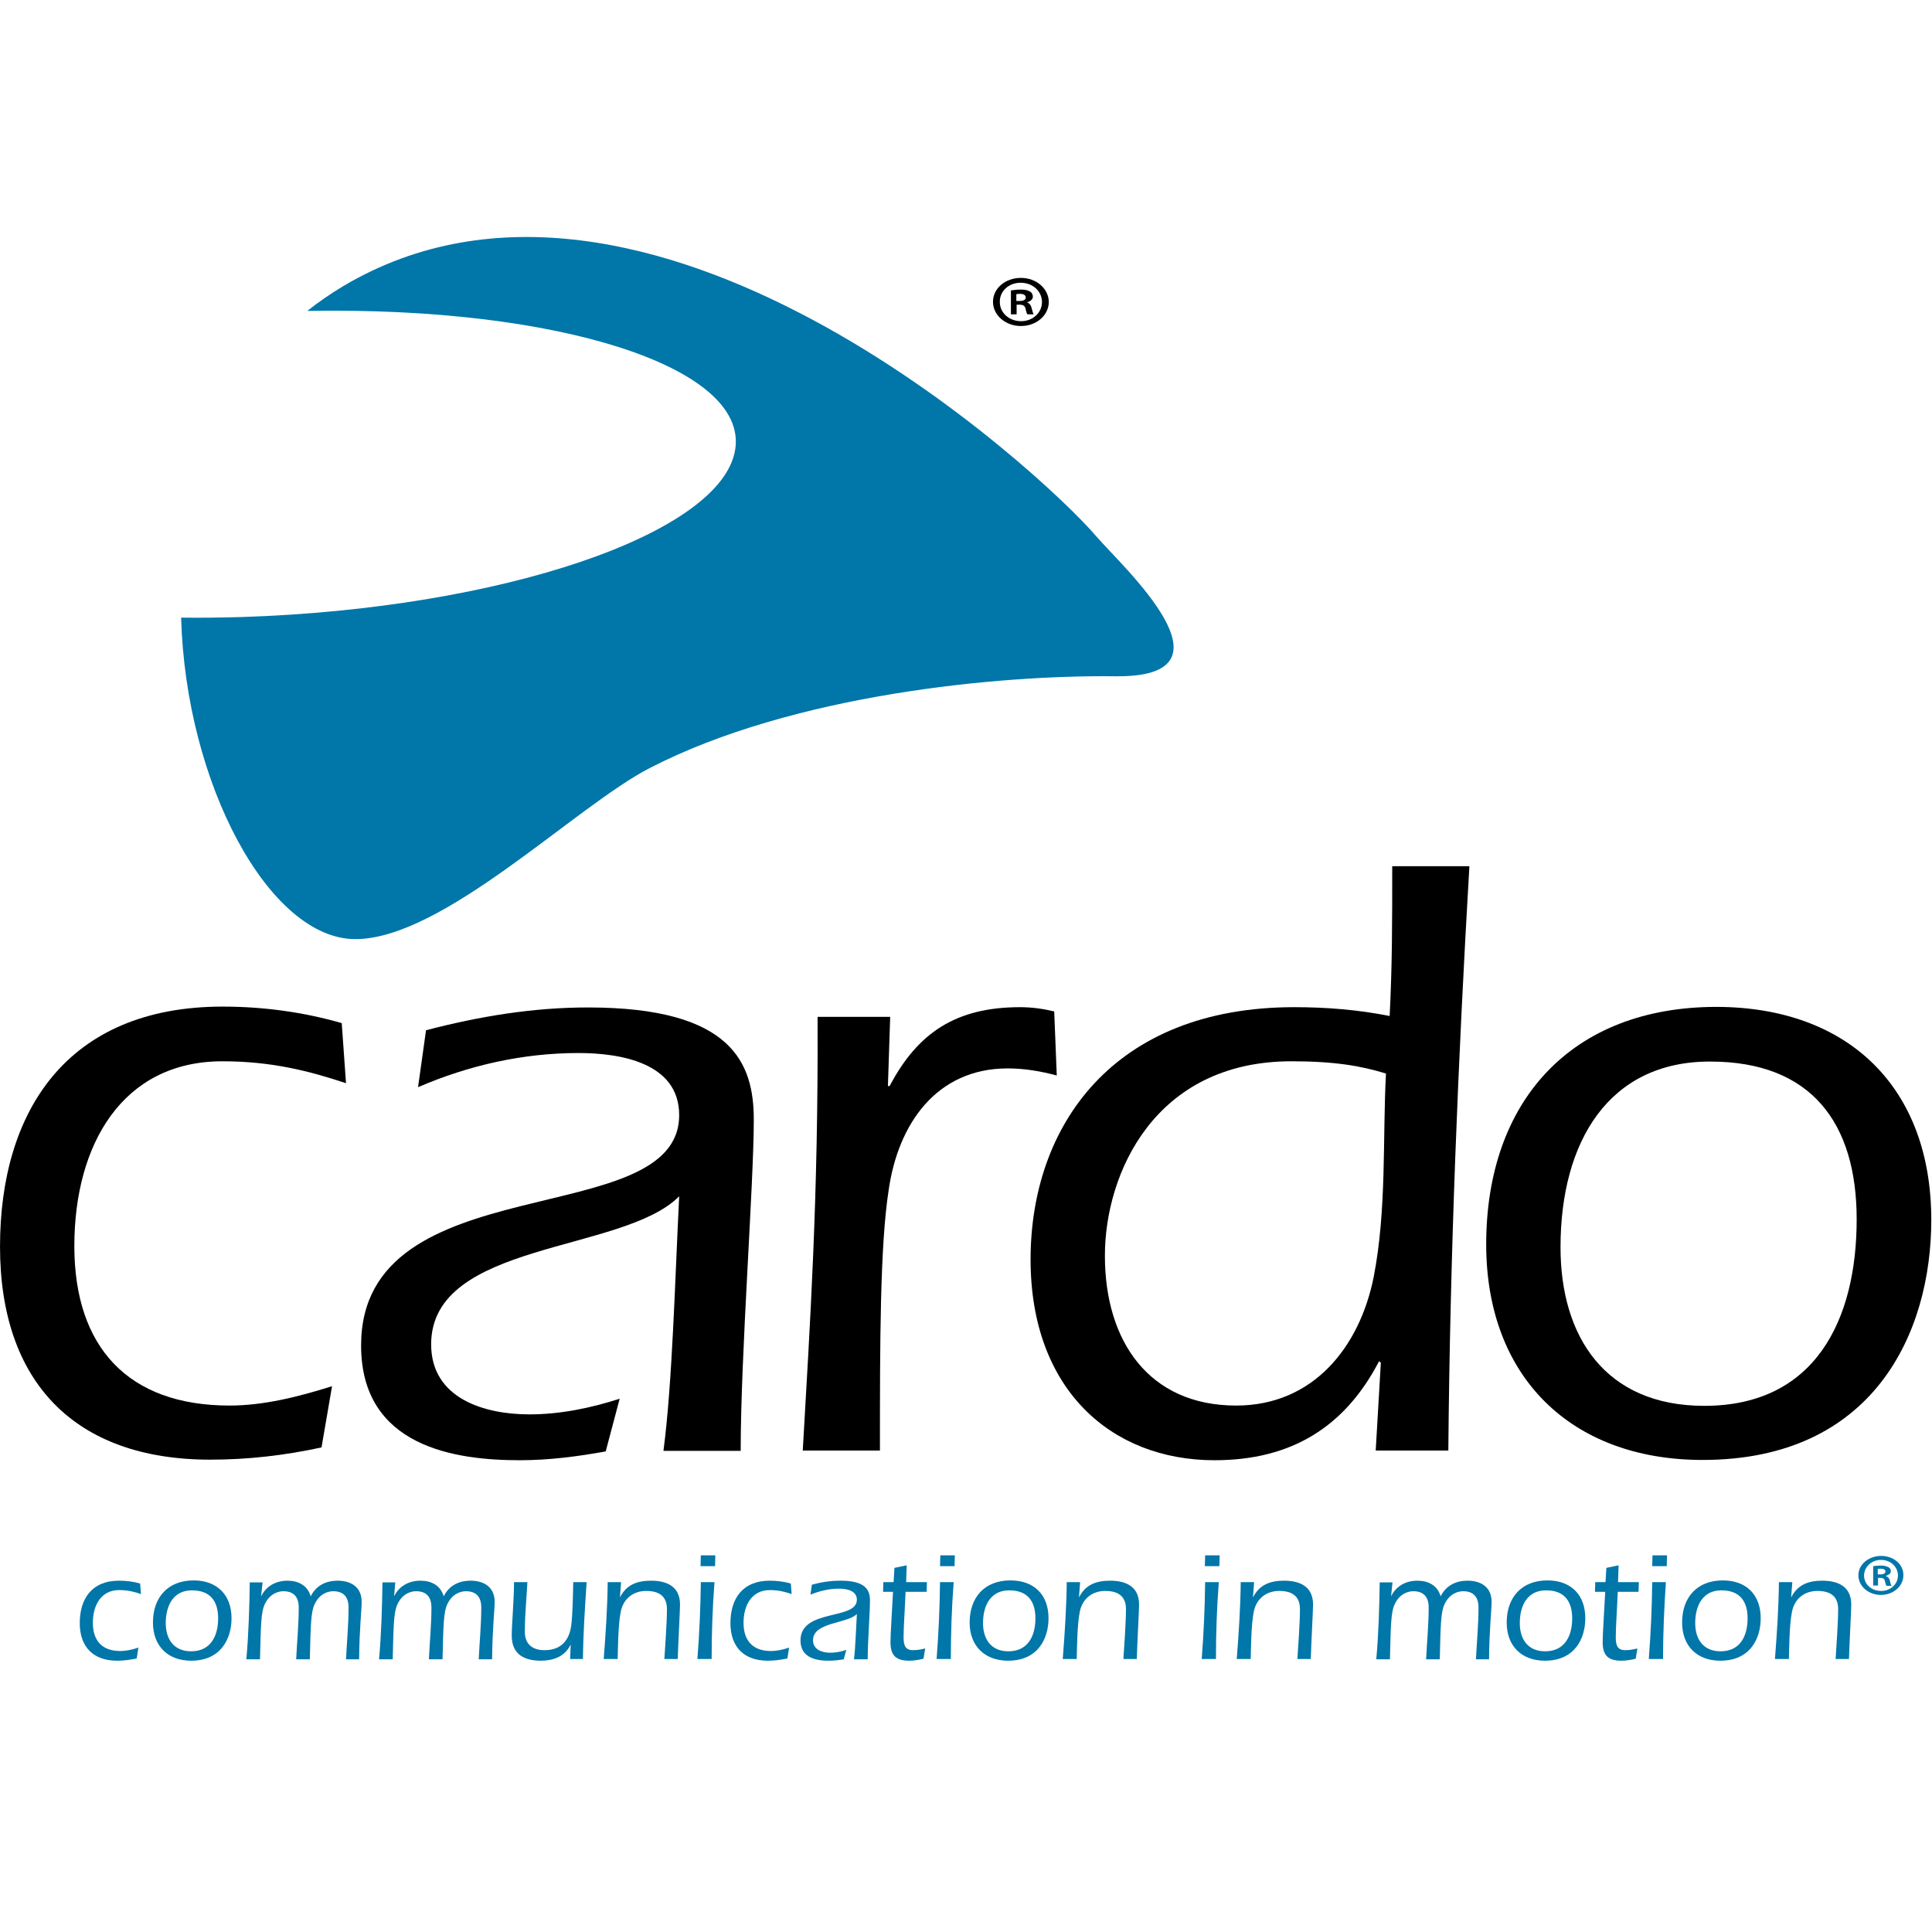
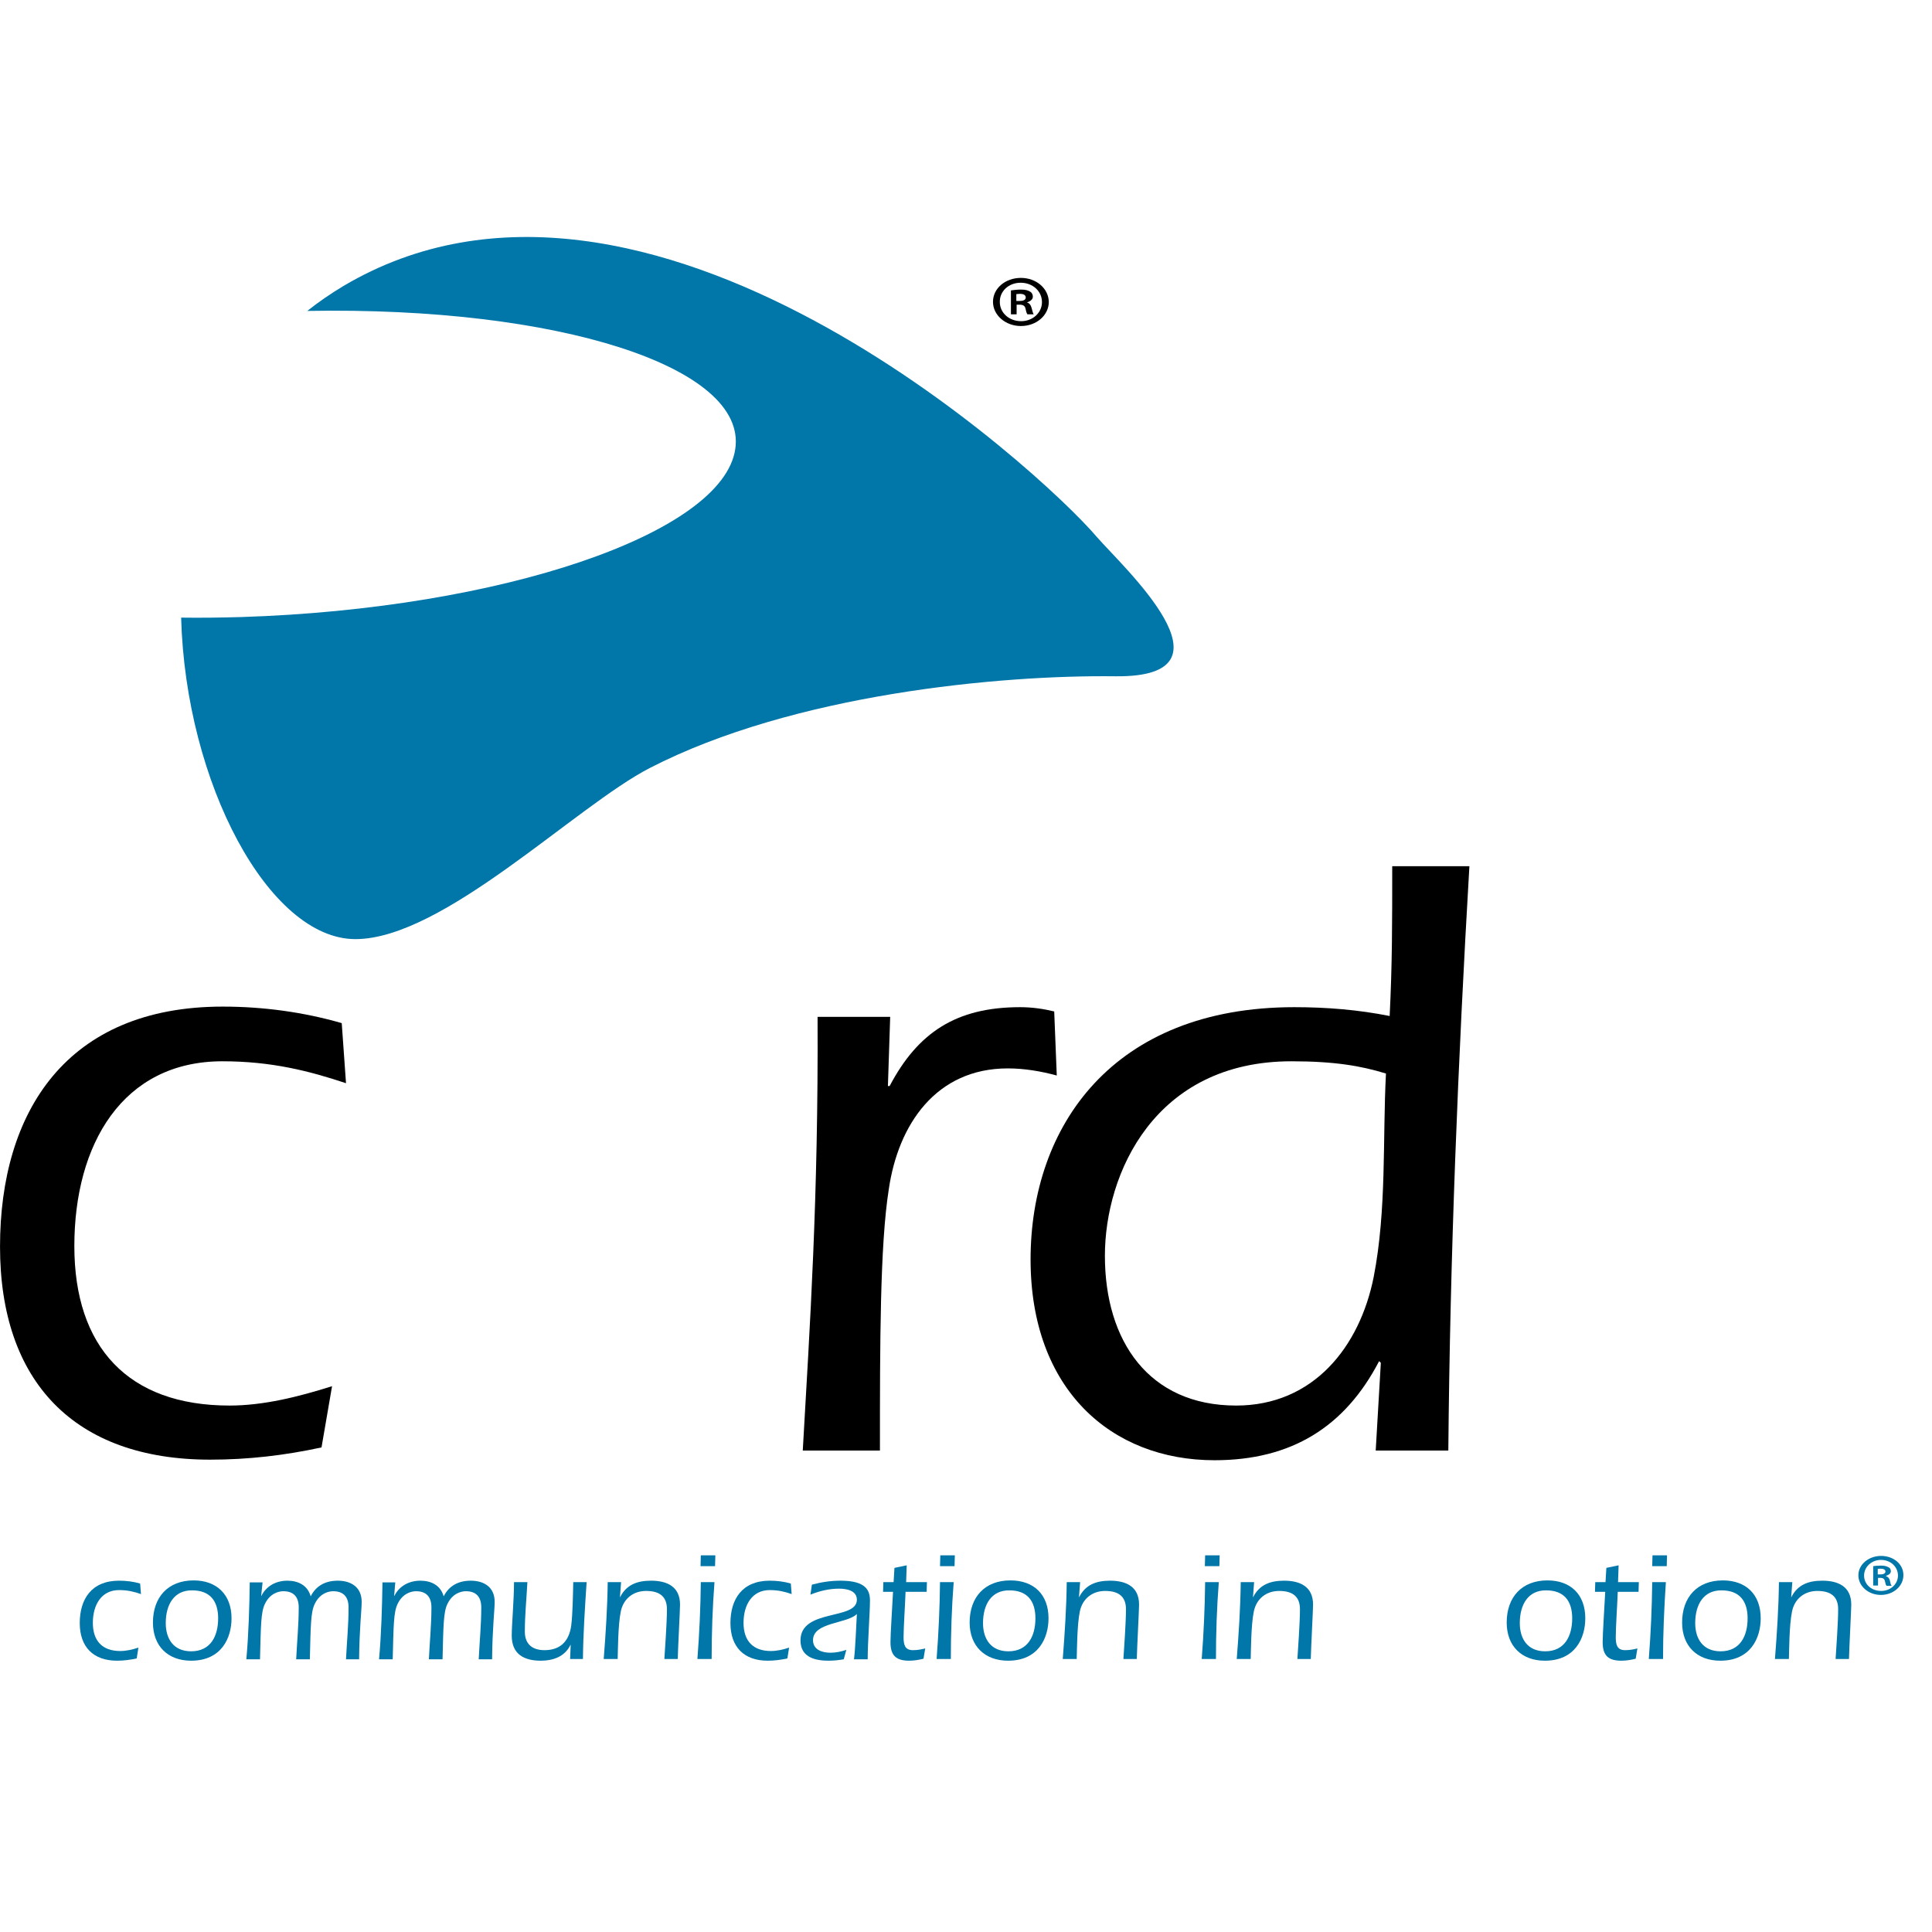
<svg xmlns="http://www.w3.org/2000/svg" width="100%" height="100%" viewBox="0 0 652 652" xml:space="preserve" style="fill-rule:evenodd;clip-rule:evenodd;stroke-linejoin:round;stroke-miterlimit:2;">
  <g transform="matrix(0.961,0,0,0.961,17.401,8.831)">
    <path d="M367,179.3C347.8,156.7 208.7,28.2 102.4,91.3C97.9,94 93.7,96.9 89.8,100C177.7,98.4 244.4,119.6 240.1,148.5C235.7,178.2 158,204.6 66.6,207.5C59.4,207.7 52.4,207.8 45.5,207.7C47.1,265.9 76.4,320.6 106.7,320.6C137.5,320.6 183.9,274 210.1,260.5C260.6,234.5 333.2,227.8 373.6,228.3C419,228.8 375.8,189.5 367,179.3" style="fill:rgb(0,118,169);fill-rule:nonzero;" />
    <path d="M31.4,550.6C29.1,549.8 26.8,549.2 23.7,549.2C17.5,549.2 14.5,554.4 14.5,560.7C14.5,567 17.8,570.6 24.1,570.6C26.2,570.6 28.4,570.1 30.5,569.4L29.9,573.2C27.6,573.7 25.3,574 23,574C14.6,574 9.9,569.1 9.9,560.8C9.9,552.4 14,545.9 23.7,545.9C26.2,545.9 28.7,546.2 31.1,546.9L31.4,550.6Z" style="fill:rgb(0,118,169);fill-rule:nonzero;" />
    <path d="M40.1,560.8C40.1,566.4 42.9,570.7 49,570.7C55.9,570.7 58.5,565.3 58.5,559.1C58.5,553.1 55.7,549.3 49.4,549.3C43.1,549.2 40.1,554.2 40.1,560.8M63.2,559.1C63.2,566.1 59.6,574 49,574C40.8,574 35.6,568.8 35.6,560.6C35.6,551.7 40.9,545.8 49.9,545.8C58,545.8 63.2,550.8 63.2,559.1" style="fill:rgb(0,118,169);fill-rule:nonzero;" />
    <path d="M73.6,551.3L73.7,551.2C75.4,547.8 78.8,545.9 82.8,545.9C86.6,545.9 89.9,547.5 91,551.4C92.9,547.6 96.3,545.9 100.5,545.9C105.2,545.9 108.9,548.2 108.9,553.3C108.9,556.4 108.1,562.6 108,573.5L103.4,573.5C103.7,567.4 104.3,561.3 104.3,555.3C104.3,551.7 102.6,549.6 98.9,549.6C97.3,549.6 94.2,550.3 92.4,554.1C91,557 91,561.8 90.7,573.5L85.9,573.5C86.2,567.4 86.8,561.3 86.8,555.3C86.8,551.7 85.1,549.6 81.4,549.6C79.8,549.6 76.7,550.3 74.9,554.1C73.5,557 73.5,561.8 73.2,573.5L68.4,573.5C69.2,564.9 69.5,554.4 69.6,546.5L74.1,546.5L73.6,551.3Z" style="fill:rgb(0,118,169);fill-rule:nonzero;" />
    <path d="M120.3,551.3L120.4,551.2C122.1,547.8 125.5,545.9 129.5,545.9C133.3,545.9 136.6,547.5 137.7,551.4C139.6,547.6 143,545.9 147.2,545.9C151.9,545.9 155.6,548.2 155.6,553.3C155.6,556.4 154.8,562.6 154.7,573.5L150,573.5C150.3,567.4 150.9,561.3 150.9,555.3C150.9,551.7 149.2,549.6 145.5,549.6C143.9,549.6 140.8,550.3 139,554.1C137.6,557 137.6,561.8 137.3,573.5L132.5,573.5C132.8,567.4 133.4,561.3 133.4,555.3C133.4,551.7 131.7,549.6 128,549.6C126.4,549.6 123.3,550.3 121.5,554.1C120.1,557 120.1,561.8 119.8,573.5L115,573.5C115.8,564.9 116.1,554.4 116.2,546.5L120.7,546.5L120.3,551.3Z" style="fill:rgb(0,118,169);fill-rule:nonzero;" />
    <path d="M182.3,568.4L182.2,568.5C180.2,572.6 176.1,574 171.8,574C165.9,574 161.6,571.7 161.6,565.2C161.6,561.3 162.4,552.6 162.4,546.4L167.1,546.4C166.8,552.2 166.2,557.9 166.2,563.8C166.2,568.4 169.1,570.3 173.1,570.3C179,570.3 181.8,566.8 182.5,561.6C183,557.5 183.1,551 183.2,546.4L187.9,546.4C187.3,555.4 186.7,564.4 186.6,573.4L182.1,573.4L182.3,568.4Z" style="fill:rgb(0,118,169);fill-rule:nonzero;" />
    <path d="M199.6,551.7L199.7,551.6C201.9,547.3 205.7,545.9 210.5,545.9C216.2,545.9 220.7,548 220.7,554.3C220.7,556.2 220,569 219.9,573.4L215.2,573.4C215.4,570.2 216.1,560.6 216.1,555.9C216.1,551.3 213.3,549.5 208.8,549.5C204.2,549.5 200.8,552.3 199.9,556.7C198.9,561.5 198.9,570.6 198.8,573.4L193.9,573.4C194.6,564.4 195.2,555.4 195.3,546.4L200,546.4L199.6,551.7Z" style="fill:rgb(0,118,169);fill-rule:nonzero;" />
    <path d="M227.9,540.8L228,537L233.1,537L233,540.8L227.9,540.8ZM232.8,546.4C232.1,555.4 231.8,564.4 231.8,573.4L226.8,573.4C227.5,564.4 227.9,555.4 228,546.4L232.8,546.4Z" style="fill:rgb(0,118,169);fill-rule:nonzero;" />
    <path d="M259.9,550.6C257.6,549.8 255.3,549.2 252.2,549.2C246,549.2 243,554.4 243,560.7C243,567 246.3,570.6 252.6,570.6C254.7,570.6 256.9,570.1 259,569.4L258.4,573.2C256.1,573.7 253.8,574 251.5,574C243.1,574 238.4,569.1 238.4,560.8C238.4,552.4 242.5,545.9 252.2,545.9C254.7,545.9 257.2,546.2 259.6,546.9L259.9,550.6Z" style="fill:rgb(0,118,169);fill-rule:nonzero;" />
    <path d="M281.8,573.4C282.3,569.2 282.5,562.9 282.8,557.6C279.3,561.1 267.4,560.4 267.4,566.8C267.4,570.2 270.7,571.2 273.5,571.2C275.4,571.2 277.3,570.8 279.1,570.2L278.2,573.5C276.5,573.8 274.7,574 272.9,574C268.9,574 263,573.2 263,566.9C263,555.6 282.8,559.9 282.8,552.6C282.8,549.3 279.1,548.7 276.5,548.7C273.1,548.7 269.7,549.5 266.5,550.8L267,547.3C270.3,546.4 273.6,545.9 277.1,545.9C286.1,545.9 287.4,549.4 287.4,552.9C287.4,556.9 286.6,567.5 286.6,573.5L281.8,573.5L281.8,573.4Z" style="fill:rgb(0,118,169);fill-rule:nonzero;" />
    <path d="M292,549.8L292.1,546.4L295.7,546.4L296,541.4L300.3,540.5L300.1,546.4L307.4,546.4L307.3,549.8L299.9,549.8C299.7,555.1 299.2,562.3 299.2,565.7C299.2,568.3 299.6,570.3 302.5,570.3C304.2,570.3 305.5,570 306.8,569.7L306.2,573.3C304.6,573.7 302.9,574 301.2,574C296.7,574 294.6,572.3 294.6,567.5C294.6,564.5 295.2,555.7 295.5,549.8L292,549.8Z" style="fill:rgb(0,118,169);fill-rule:nonzero;" />
    <path d="M312,540.8L312.1,537L317.2,537L317.1,540.8L312,540.8ZM316.8,546.4C316.1,555.4 315.8,564.4 315.8,573.4L310.8,573.4C311.5,564.4 311.9,555.4 312,546.4L316.8,546.4Z" style="fill:rgb(0,118,169);fill-rule:nonzero;" />
    <path d="M327.1,560.8C327.1,566.4 329.9,570.7 336,570.7C342.9,570.7 345.5,565.3 345.5,559.1C345.5,553.1 342.7,549.3 336.4,549.3C330.1,549.2 327.1,554.2 327.1,560.8M350.1,559.1C350.1,566.1 346.5,574 335.9,574C327.7,574 322.4,568.8 322.4,560.6C322.4,551.7 327.7,545.8 336.7,545.8C345,545.8 350.1,550.8 350.1,559.1" style="fill:rgb(0,118,169);fill-rule:nonzero;" />
    <path d="M360.8,551.7L360.9,551.6C363.1,547.3 366.9,545.9 371.7,545.9C377.4,545.9 381.9,548 381.9,554.3C381.9,556.2 381.2,569 381.1,573.4L376.4,573.4C376.6,570.2 377.3,560.6 377.3,555.9C377.3,551.3 374.5,549.5 370,549.5C365.4,549.5 362,552.3 361.1,556.7C360.1,561.5 360.1,570.6 360,573.4L355.1,573.4C355.8,564.4 356.4,555.4 356.5,546.4L361.2,546.4L360.8,551.7Z" style="fill:rgb(0,118,169);fill-rule:nonzero;" />
    <path d="M405,540.8L405.1,537L410.2,537L410.1,540.8L405,540.8ZM409.9,546.4C409.2,555.4 408.9,564.4 408.9,573.4L403.9,573.4C404.6,564.4 405,555.4 405.1,546.4L409.9,546.4Z" style="fill:rgb(0,118,169);fill-rule:nonzero;" />
    <path d="M421.9,551.7L422,551.6C424.2,547.3 428,545.9 432.8,545.9C438.5,545.9 443,548 443,554.3C443,556.2 442.3,569 442.2,573.4L437.5,573.4C437.7,570.2 438.4,560.6 438.4,555.9C438.4,551.3 435.6,549.5 431.1,549.5C426.5,549.5 423.1,552.3 422.2,556.7C421.2,561.5 421.2,570.6 421.1,573.4L416.2,573.4C416.9,564.4 417.5,555.4 417.6,546.4L422.3,546.4L421.9,551.7Z" style="fill:rgb(0,118,169);fill-rule:nonzero;" />
-     <path d="M470.4,551.3L470.5,551.2C472.2,547.8 475.6,545.9 479.6,545.9C483.4,545.9 486.7,547.5 487.8,551.4C489.7,547.6 493.1,545.9 497.3,545.9C502,545.9 505.7,548.2 505.7,553.3C505.7,556.4 504.9,562.6 504.8,573.5L500.2,573.5C500.5,567.4 501.1,561.3 501.1,555.3C501.1,551.7 499.4,549.6 495.7,549.6C494.1,549.6 491,550.3 489.2,554.1C487.8,557 487.8,561.8 487.5,573.5L482.7,573.5C483,567.4 483.6,561.3 483.6,555.3C483.6,551.7 481.9,549.6 478.2,549.6C476.6,549.6 473.5,550.3 471.7,554.1C470.3,557 470.3,561.8 470,573.5L465.2,573.5C466,564.9 466.3,554.4 466.4,546.5L470.9,546.5L470.4,551.3Z" style="fill:rgb(0,118,169);fill-rule:nonzero;" />
    <path d="M515.6,560.8C515.6,566.4 518.4,570.7 524.5,570.7C531.4,570.7 534,565.3 534,559.1C534,553.1 531.2,549.3 524.9,549.3C518.6,549.2 515.6,554.2 515.6,560.8M538.6,559.1C538.6,566.1 535,574 524.4,574C516.2,574 511,568.8 511,560.6C511,551.7 516.3,545.8 525.3,545.8C533.5,545.8 538.6,550.8 538.6,559.1" style="fill:rgb(0,118,169);fill-rule:nonzero;" />
    <path d="M542,549.8L542.1,546.4L545.7,546.4L546,541.4L550.3,540.5L550.1,546.4L557.4,546.4L557.3,549.8L550,549.8C549.8,555.1 549.3,562.3 549.3,565.7C549.3,568.3 549.7,570.3 552.6,570.3C554.3,570.3 555.6,570 556.9,569.7L556.3,573.3C554.7,573.7 553,574 551.3,574C546.8,574 544.7,572.3 544.7,567.5C544.7,564.5 545.3,555.7 545.6,549.8L542,549.8Z" style="fill:rgb(0,118,169);fill-rule:nonzero;" />
    <path d="M562.1,540.8L562.2,537L567.3,537L567.2,540.8L562.1,540.8ZM566.9,546.4C566.3,555.4 565.9,564.4 565.9,573.4L560.9,573.4C561.6,564.4 562,555.4 562.1,546.4L566.9,546.4Z" style="fill:rgb(0,118,169);fill-rule:nonzero;" />
    <path d="M577.2,560.8C577.2,566.4 580,570.7 586.1,570.7C593,570.7 595.6,565.3 595.6,559.1C595.6,553.1 592.8,549.3 586.5,549.3C580.2,549.2 577.2,554.2 577.2,560.8M600.2,559.1C600.2,566.1 596.6,574 586,574C577.8,574 572.6,568.8 572.6,560.6C572.6,551.7 577.9,545.8 586.9,545.8C595.1,545.8 600.2,550.8 600.2,559.1" style="fill:rgb(0,118,169);fill-rule:nonzero;" />
    <path d="M610.9,551.7L611,551.6C613.2,547.3 617,545.9 621.8,545.9C627.5,545.9 632,548 632,554.3C632,556.2 631.3,569 631.2,573.4L626.5,573.4C626.7,570.2 627.4,560.6 627.4,555.9C627.4,551.3 624.6,549.5 620.1,549.5C615.5,549.5 612.1,552.3 611.2,556.7C610.2,561.5 610.2,570.6 610.1,573.4L605.2,573.4C605.9,564.4 606.5,555.4 606.6,546.4L611.3,546.4L610.9,551.7Z" style="fill:rgb(0,118,169);fill-rule:nonzero;" />
    <path d="M103.4,371.2C90.5,366.9 77.2,363.5 60,363.5C24.9,363.5 8,392.7 8,428.4C8,463.8 26.8,484.4 62.5,484.4C74.5,484.4 86.8,481.3 98.5,477.6L94.8,499.1C81.9,501.9 69,503.4 55.7,503.4C8,503.4 -18.1,476 -18.1,428.6C-18.1,381.2 5.3,344.3 60.1,344.3C74.2,344.3 88.4,346.2 101.9,350.1L103.4,371.2Z" style="fill-rule:nonzero;" />
-     <path d="M214.9,500.1C218,476.4 218.9,441 220.4,410.9C200.7,430.9 133.3,426.6 133.3,462.9C133.3,482 152.1,487.5 167.8,487.5C178.5,487.5 189.3,485.3 199.5,482L194.6,500.5C184.7,502.3 174.6,503.6 164.4,503.6C141.9,503.6 108.7,499 108.7,463.3C108.7,399.3 220.4,423.9 220.4,382.4C220.4,363.9 199.5,360.6 185,360.6C165.6,360.6 146.5,364.9 128.7,372.6L131.5,352.6C150.3,347.7 169,344.6 188.4,344.6C239.2,344.6 246.6,364.3 246.6,384C246.6,406.8 242,466.5 242,500.3L214.9,500.3L214.9,500.1Z" style="fill-rule:nonzero;" />
    <path d="M293.7,372.2L294.3,372.2C304.2,353.4 317.7,344.5 340.1,344.5C344.4,344.5 348.4,345.1 352.1,346L353,368.5C347.5,367 341.6,366 335.8,366C310.6,366 297.3,385.7 294,408.5C290.9,428.2 290.9,462.7 290.9,500.2L263.8,500.2C266.3,456.2 269.3,411.9 269,347.9L294.5,347.9L293.7,372.2Z" style="fill-rule:nonzero;" />
    <path d="M435.4,363.5C387.4,363.5 369.9,402.9 369.9,431.8C369.9,461.7 385.3,484.4 416,484.4C443.1,484.4 459.4,463.8 464.3,439.2C468.9,415.5 467.4,390.6 468.6,367.8C459.8,365.1 450.5,363.5 435.4,363.5M466.8,469.4L466.2,468.8C454.2,491.9 435.4,503.6 408.4,503.6C372.1,503.6 343.8,478.7 343.8,433.1C343.8,386.3 372.7,344.5 436.4,344.5C447.8,344.5 458.8,345.4 469.9,347.6C470.8,329.4 470.8,315.6 470.8,295L497.9,295C493.9,363.3 491.1,431.9 490.5,500.2L465,500.2L466.8,469.4Z" style="fill-rule:nonzero;" />
-     <path d="M529.9,428.8C529.9,460.2 545.6,484.5 580.4,484.5C619.5,484.5 633.9,454.1 633.9,419C633.9,385.1 617.9,363.6 582.5,363.6C546.8,363.5 529.9,391.8 529.9,428.8M660.1,419.2C660.1,458.9 639.8,503.5 579.8,503.5C533.6,503.5 503.8,474.3 503.8,427.8C503.8,377.6 533.6,344.4 584.7,344.4C631.1,344.5 660.1,372.8 660.1,419.2" style="fill-rule:nonzero;" />
    <path d="M340.3,90.1C344.6,90.1 347.8,93.1 347.8,96.9C347.8,100.6 344.6,103.6 340.5,103.6C336.2,103.6 333,100.6 333,96.9C332.9,93.1 336.1,90.1 340.3,90.1M340.4,88.4C334.9,88.4 330.6,92.1 330.6,96.8C330.6,101.5 335,105.3 340.4,105.3C345.9,105.3 350.2,101.5 350.2,96.8C350.1,92.1 345.8,88.4 340.4,88.4M338.8,94.1C339,94.1 339.5,94 340,94C341.5,94 342.1,94.5 342.1,95.3C342.1,96.2 341.1,96.5 339.9,96.5L338.8,96.5L338.8,94.1ZM338.8,97.8L339.9,97.8C341.1,97.8 341.8,98.2 342,99.1C342.2,100.1 342.4,100.8 342.7,101.2L344.9,101.2C344.7,100.9 344.5,100.4 344.2,99.1C343.9,98 343.5,97.3 342.5,97C343.6,96.7 344.6,96 344.6,95C344.6,94.2 344.2,93.5 343.6,93.2C342.9,92.8 342.1,92.5 340.4,92.5C338.9,92.5 337.7,92.7 336.9,92.8L336.9,101.2L338.9,101.2L338.9,97.8L338.8,97.8Z" style="fill-rule:nonzero;" />
    <path d="M642.4,538.6C645.9,538.6 648.4,541.1 648.4,544.1C648.4,547.1 645.8,549.5 642.5,549.5C639,549.5 636.5,547.1 636.5,544.1C636.5,541.1 639.1,538.6 642.4,538.6M642.5,537.2C638.1,537.2 634.5,540.2 634.5,544C634.5,547.8 638,550.9 642.4,550.9C646.8,550.9 650.3,547.8 650.3,544C650.4,540.2 646.9,537.2 642.5,537.2M641.3,541.8C641.5,541.7 641.9,541.7 642.3,541.7C643.5,541.7 644,542.1 644,542.7C644,543.4 643.2,543.7 642.2,543.7L641.3,543.7L641.3,541.8ZM641.2,544.9L642.1,544.9C643.1,544.9 643.6,545.2 643.8,546C644,546.8 644.1,547.4 644.4,547.7L646.2,547.7C646,547.5 645.8,547.1 645.6,546C645.4,545.1 645,544.6 644.2,544.3L644.2,544.2C645.1,543.9 645.9,543.4 645.9,542.6C645.9,541.9 645.6,541.4 645.1,541.2C644.5,540.9 643.9,540.6 642.5,540.6C641.3,540.6 640.3,540.7 639.7,540.8L639.7,547.6L641.4,547.6L641.4,544.9L641.2,544.9Z" style="fill:rgb(0,118,169);fill-rule:nonzero;" />
  </g>
</svg>